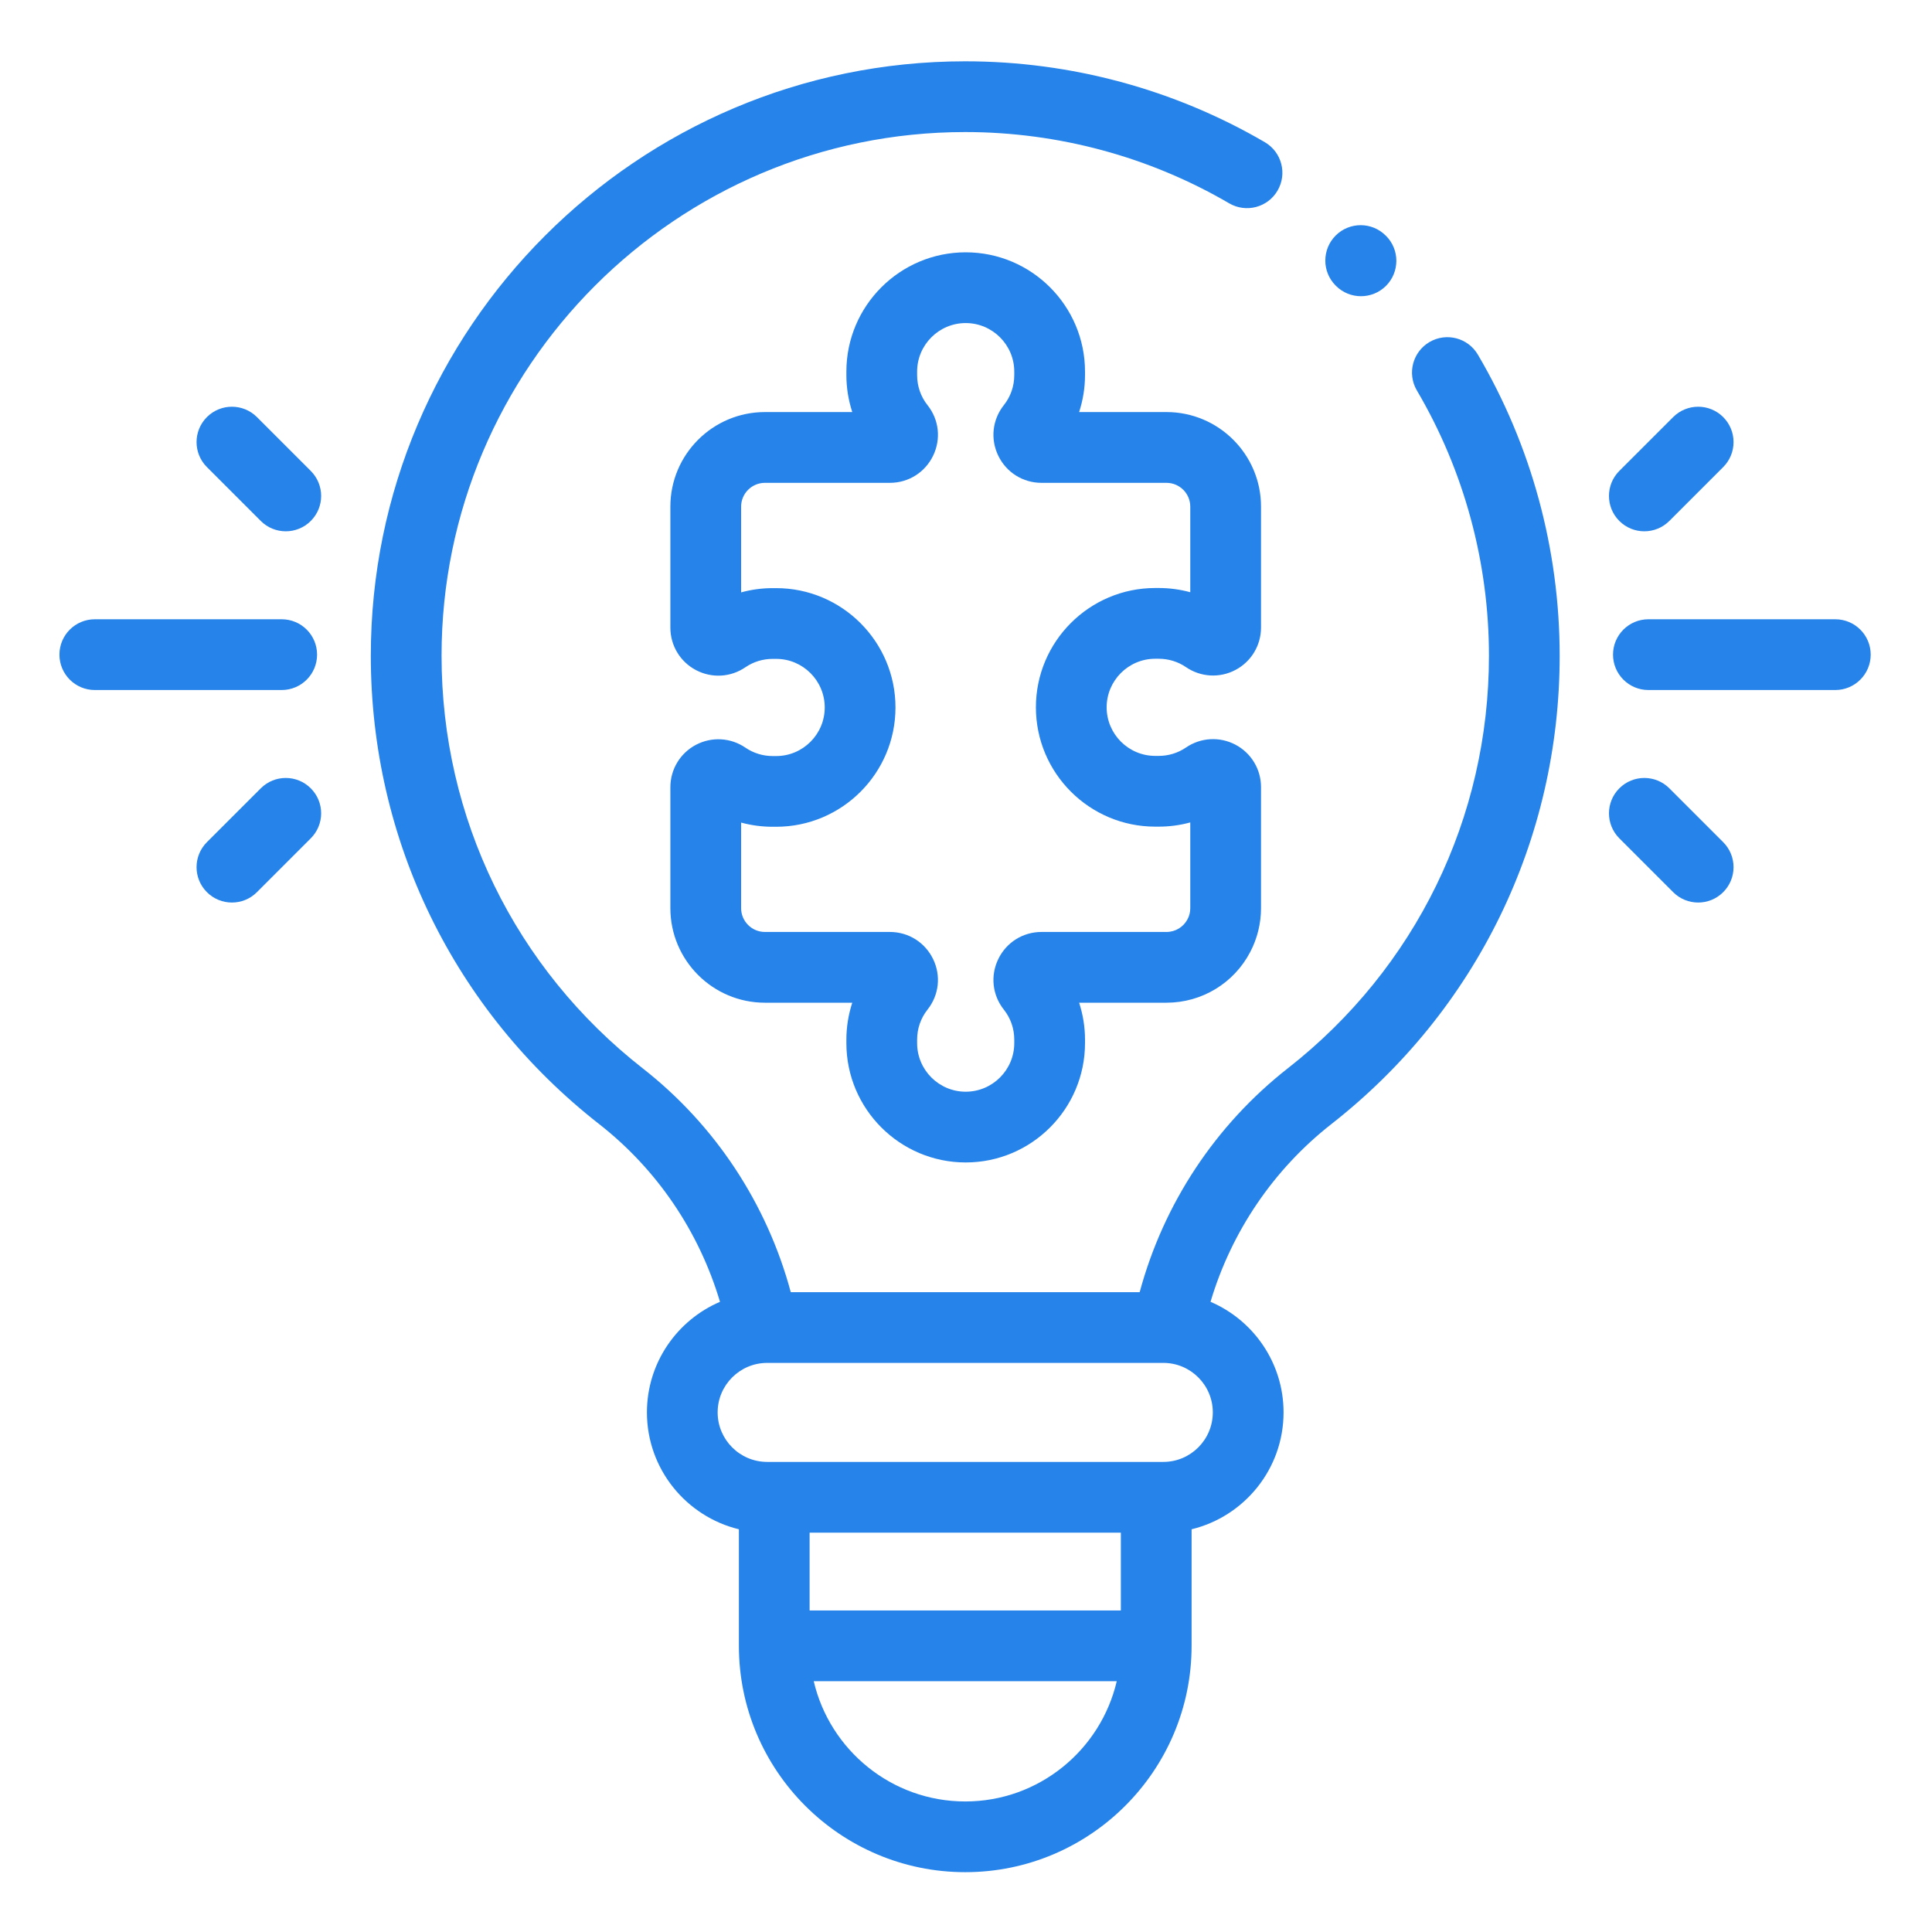
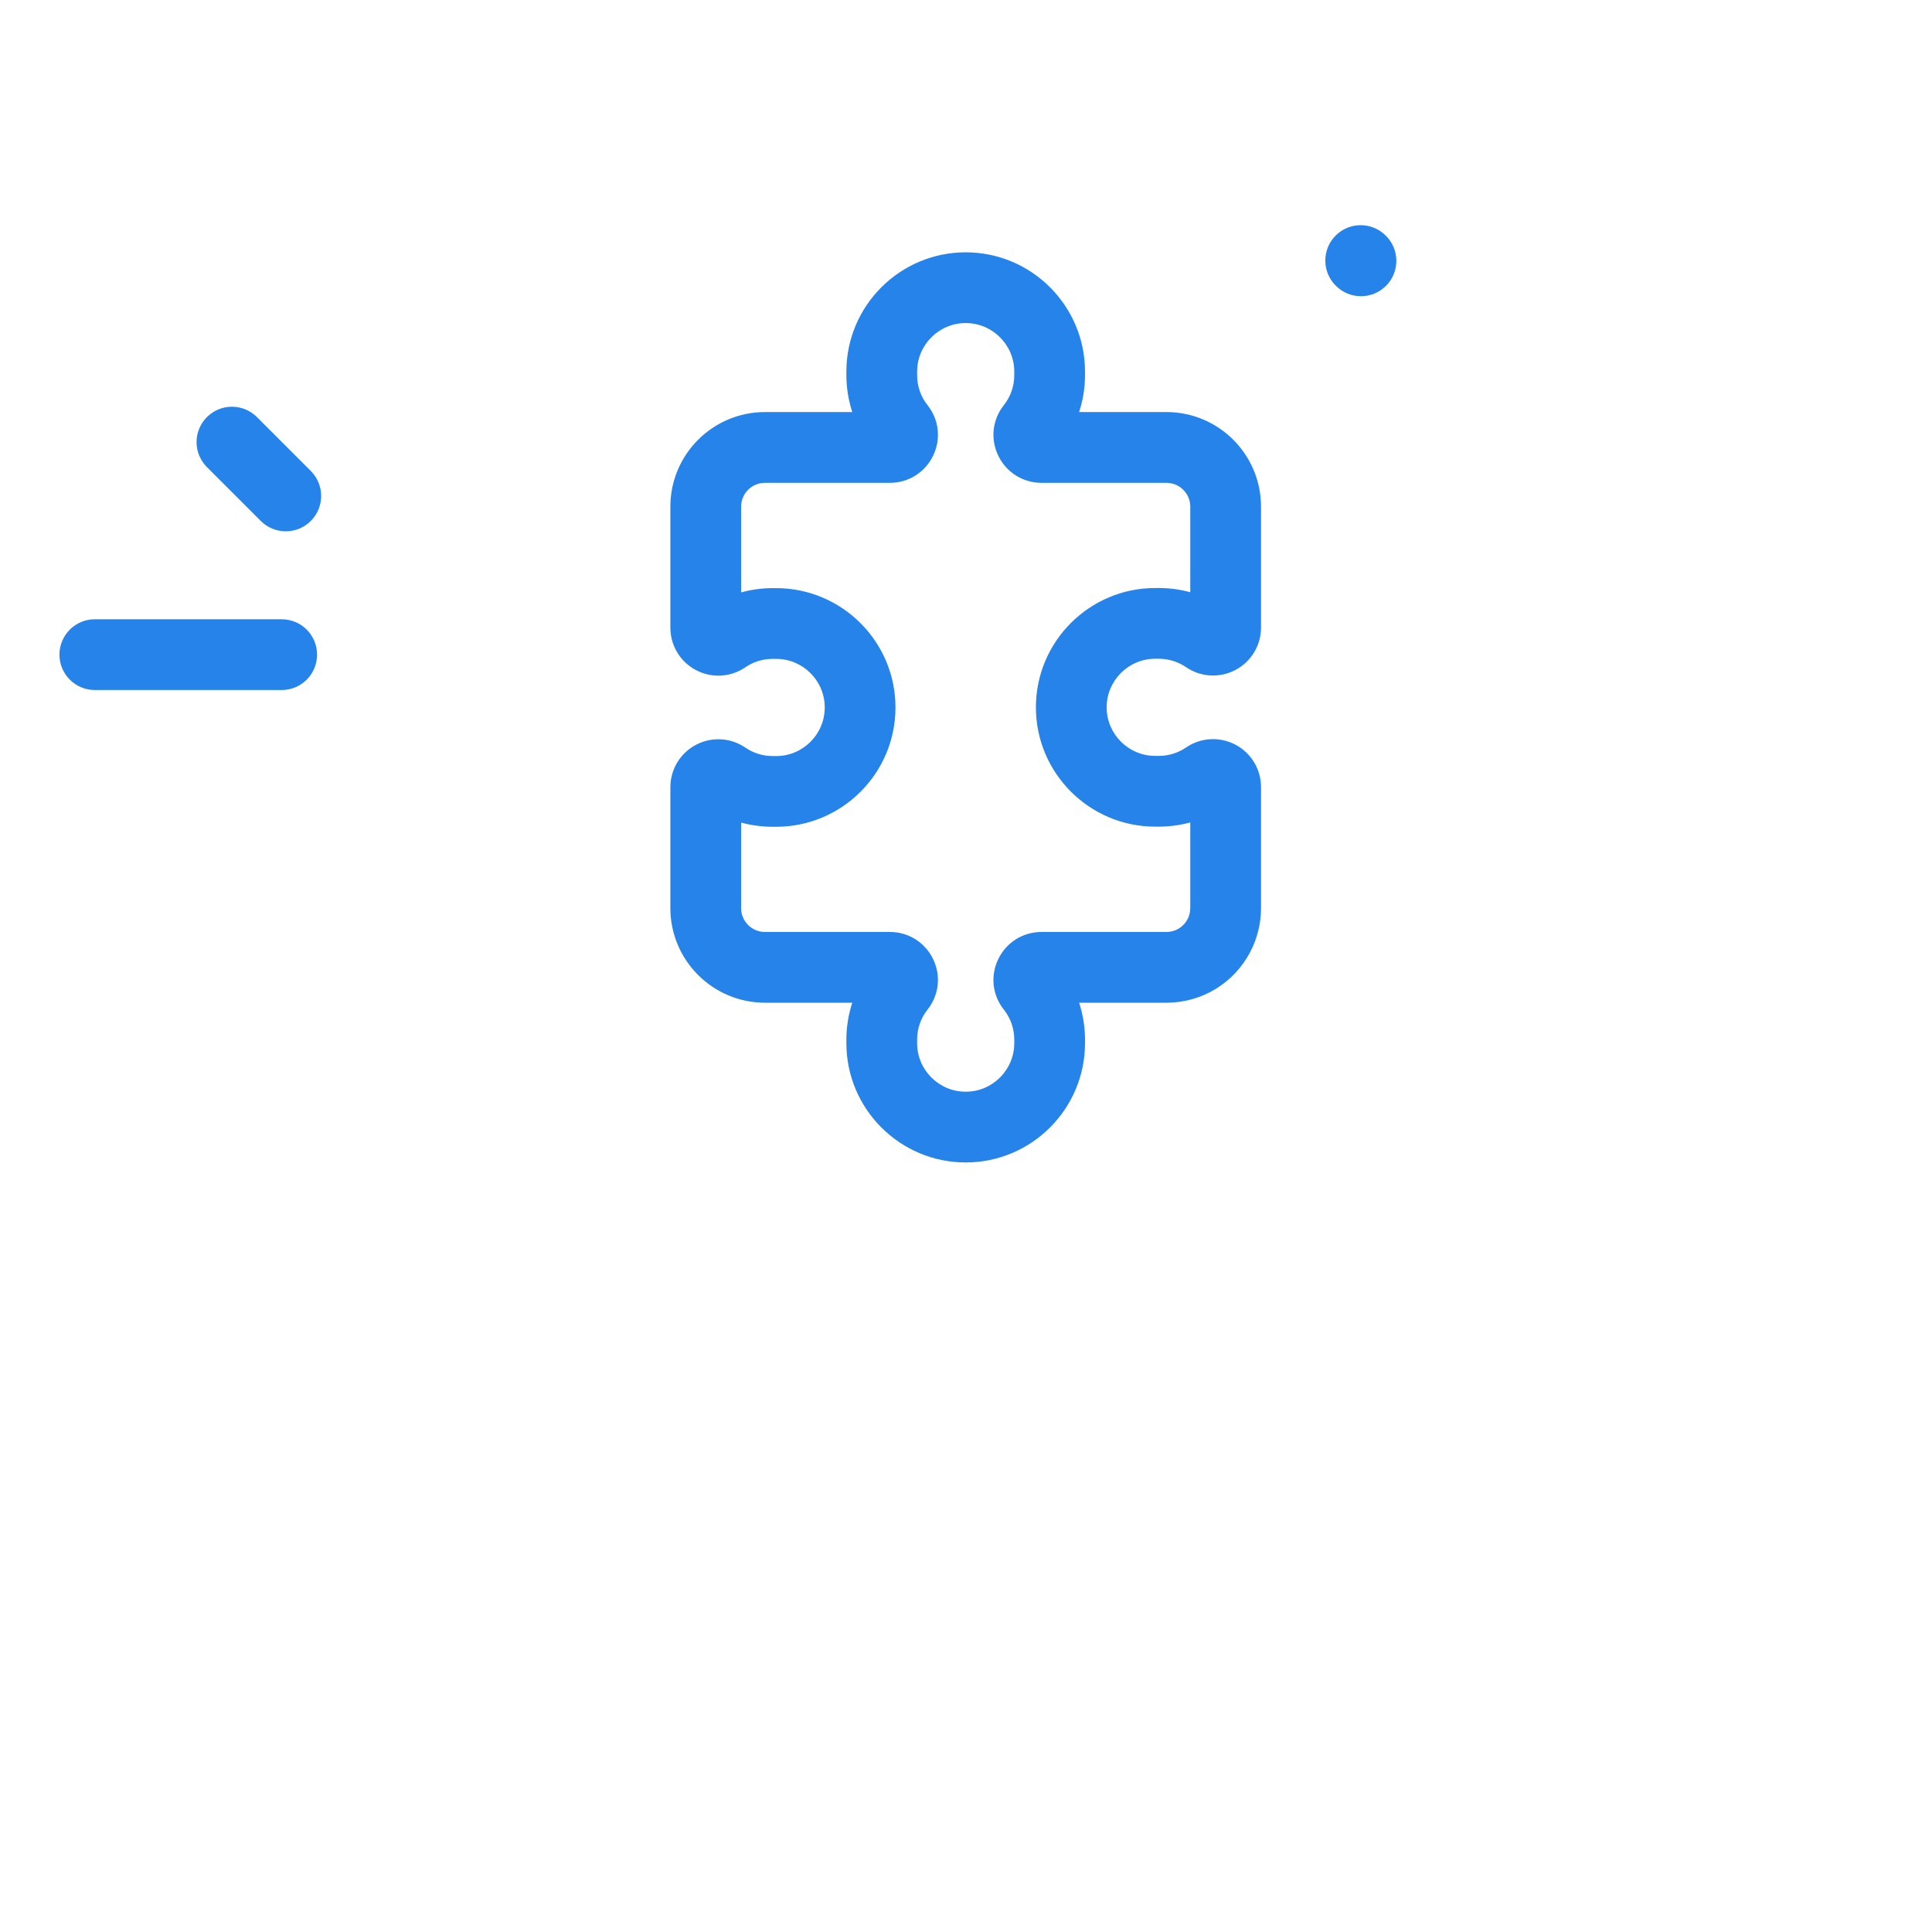
<svg xmlns="http://www.w3.org/2000/svg" width="60" height="60" viewBox="0 0 60 60" fill="none">
-   <path d="M44.393 10.623C43.87 10.931 43.695 11.604 44.003 12.127C45.467 14.614 46.241 17.462 46.241 20.365C46.241 25.399 43.965 30.068 39.996 33.176C37.747 34.938 36.135 37.382 35.394 40.129H24.558C23.818 37.38 22.208 34.938 19.963 33.181C15.991 30.073 13.713 25.402 13.713 20.366C13.711 11.4 21.005 4.104 29.971 4.101H29.976C32.862 4.101 35.696 4.867 38.173 6.314C38.697 6.62 39.37 6.444 39.675 5.92C39.982 5.396 39.805 4.724 39.282 4.417C36.469 2.773 33.251 1.904 29.976 1.904C29.974 1.904 29.973 1.904 29.971 1.904C19.794 1.907 11.515 10.19 11.516 20.366C11.516 26.083 14.101 31.384 18.609 34.911C20.405 36.316 21.712 38.249 22.36 40.429C21.027 41 20.091 42.324 20.091 43.863C20.091 45.62 21.31 47.096 22.947 47.493V51.113C22.947 54.989 26.1 58.142 29.977 58.142C33.853 58.142 37.006 54.989 37.006 51.113V47.493C38.643 47.096 39.862 45.62 39.862 43.863C39.862 42.324 38.926 41 37.594 40.429C38.242 38.25 39.551 36.315 41.351 34.906C45.855 31.378 48.437 26.078 48.437 20.365C48.437 17.071 47.559 13.837 45.896 11.013C45.588 10.49 44.916 10.316 44.393 10.623ZM34.809 50.014H25.143V47.598H34.809V50.014ZM29.977 55.946C27.689 55.946 25.77 54.348 25.271 52.211H34.682C34.183 54.348 32.264 55.946 29.977 55.946ZM36.128 45.401H23.826C22.977 45.401 22.287 44.711 22.287 43.863C22.287 43.015 22.977 42.326 23.826 42.326H36.128C36.976 42.326 37.665 43.015 37.665 43.863C37.665 44.711 36.976 45.401 36.128 45.401Z" fill="#2583E9" />
  <path d="M41.487 8.875C41.702 9.091 41.984 9.199 42.266 9.199C42.546 9.199 42.826 9.093 43.041 8.88C43.257 8.665 43.364 8.384 43.365 8.101C43.365 7.821 43.259 7.541 43.046 7.327L43.036 7.318C42.609 6.887 41.914 6.885 41.483 7.312C41.267 7.527 41.159 7.809 41.159 8.091C41.158 8.372 41.265 8.651 41.478 8.866L41.487 8.875Z" fill="#2583E9" />
  <path d="M38.827 29.565C39.046 29.148 39.162 28.677 39.162 28.204V24.444C39.162 23.89 38.858 23.386 38.368 23.127C37.878 22.869 37.29 22.902 36.833 23.214C36.583 23.385 36.289 23.475 35.985 23.475H35.877C35.045 23.475 34.368 22.798 34.368 21.966C34.368 21.135 35.045 20.458 35.877 20.458H35.985C36.289 20.458 36.583 20.548 36.833 20.719C37.29 21.031 37.878 21.065 38.368 20.806C38.858 20.548 39.162 20.042 39.162 19.489V15.733C39.162 14.114 37.845 12.797 36.226 12.797H33.513C33.633 12.428 33.696 12.04 33.696 11.649V11.541C33.696 9.498 32.034 7.836 29.991 7.836C27.947 7.836 26.285 9.498 26.285 11.541V11.649C26.285 12.041 26.348 12.428 26.468 12.797H23.755C22.136 12.797 20.819 14.114 20.819 15.733V19.493C20.819 20.047 21.123 20.552 21.613 20.81C22.103 21.069 22.691 21.036 23.148 20.723C23.398 20.552 23.692 20.462 23.997 20.462H24.105C24.936 20.462 25.613 21.139 25.613 21.971C25.613 22.803 24.936 23.48 24.105 23.48H23.997C23.692 23.48 23.398 23.389 23.148 23.218C22.691 22.906 22.103 22.873 21.613 23.131C21.123 23.39 20.819 23.894 20.819 24.449V28.204C20.819 29.822 22.136 31.14 23.755 31.14H26.468C26.348 31.509 26.285 31.897 26.285 32.287V32.395C26.285 34.439 27.947 36.101 29.991 36.101C32.034 36.101 33.696 34.439 33.696 32.395V32.287C33.696 31.896 33.633 31.509 33.513 31.14H36.226C37.322 31.14 38.319 30.536 38.827 29.565ZM32.345 28.943C31.768 28.943 31.253 29.266 31.002 29.786C30.752 30.303 30.818 30.904 31.174 31.353C31.387 31.621 31.499 31.945 31.499 32.288V32.396C31.499 33.228 30.822 33.904 29.99 33.904C29.159 33.904 28.482 33.228 28.482 32.396V32.288C28.482 31.945 28.594 31.621 28.806 31.353C29.162 30.904 29.229 30.303 28.979 29.786C28.727 29.266 28.213 28.943 27.636 28.943H23.755C23.348 28.943 23.016 28.611 23.016 28.204V25.546C23.332 25.632 23.662 25.676 23.996 25.676H24.104C26.148 25.676 27.81 24.014 27.81 21.971C27.81 19.928 26.147 18.265 24.104 18.265H23.996C23.662 18.265 23.332 18.31 23.016 18.397V15.734C23.016 15.326 23.348 14.995 23.755 14.995H27.636C28.213 14.995 28.727 14.672 28.979 14.152C29.229 13.634 29.163 13.033 28.806 12.584C28.594 12.317 28.482 11.993 28.482 11.649V11.541C28.482 10.71 29.159 10.033 29.99 10.033C30.822 10.033 31.499 10.71 31.499 11.541V11.649C31.499 11.993 31.387 12.316 31.174 12.584C30.818 13.033 30.752 13.634 31.002 14.152C31.253 14.671 31.768 14.995 32.345 14.995H36.226C36.633 14.995 36.965 15.326 36.965 15.734V18.392C36.648 18.306 36.319 18.261 35.985 18.261H35.877C33.833 18.261 32.171 19.923 32.171 21.966C32.171 24.009 33.833 25.672 35.877 25.672H35.985C36.319 25.672 36.648 25.628 36.965 25.541V28.204C36.965 28.325 36.937 28.44 36.881 28.546C36.753 28.791 36.502 28.943 36.226 28.943H32.345Z" fill="#2583E9" />
-   <path d="M51.066 16.5C51.347 16.5 51.628 16.393 51.843 16.178L53.515 14.506C53.944 14.077 53.944 13.382 53.515 12.953C53.086 12.524 52.391 12.524 51.962 12.953L50.289 14.625C49.861 15.054 49.861 15.75 50.289 16.178C50.504 16.393 50.785 16.5 51.066 16.5Z" fill="#2583E9" />
-   <path d="M51.843 24.482C51.414 24.053 50.719 24.053 50.29 24.482C49.861 24.91 49.861 25.606 50.29 26.035L51.962 27.707C52.176 27.922 52.457 28.029 52.739 28.029C53.019 28.029 53.301 27.922 53.515 27.707C53.944 27.279 53.944 26.583 53.515 26.154L51.843 24.482Z" fill="#2583E9" />
-   <path d="M56.997 19.232H51.192C50.586 19.232 50.094 19.724 50.094 20.33C50.094 20.937 50.586 21.429 51.192 21.429H56.997C57.604 21.429 58.096 20.937 58.096 20.33C58.096 19.724 57.604 19.232 56.997 19.232Z" fill="#2583E9" />
  <path d="M7.979 12.953C7.55 12.524 6.855 12.524 6.426 12.953C5.997 13.382 5.997 14.077 6.426 14.506L8.099 16.179C8.313 16.393 8.594 16.5 8.875 16.5C9.156 16.5 9.437 16.393 9.651 16.179C10.081 15.75 10.081 15.055 9.651 14.625L7.979 12.953Z" fill="#2583E9" />
-   <path d="M8.099 24.482L6.426 26.154C5.997 26.583 5.997 27.279 6.426 27.707C6.64 27.922 6.922 28.029 7.203 28.029C7.484 28.029 7.765 27.922 7.979 27.707L9.651 26.035C10.081 25.606 10.081 24.91 9.651 24.482C9.223 24.053 8.527 24.053 8.099 24.482Z" fill="#2583E9" />
  <path d="M9.847 20.33C9.847 19.724 9.356 19.232 8.749 19.232H2.944C2.337 19.232 1.846 19.724 1.846 20.33C1.846 20.937 2.337 21.429 2.944 21.429H8.749C9.356 21.429 9.847 20.937 9.847 20.33Z" fill="#2583E9" />
</svg>